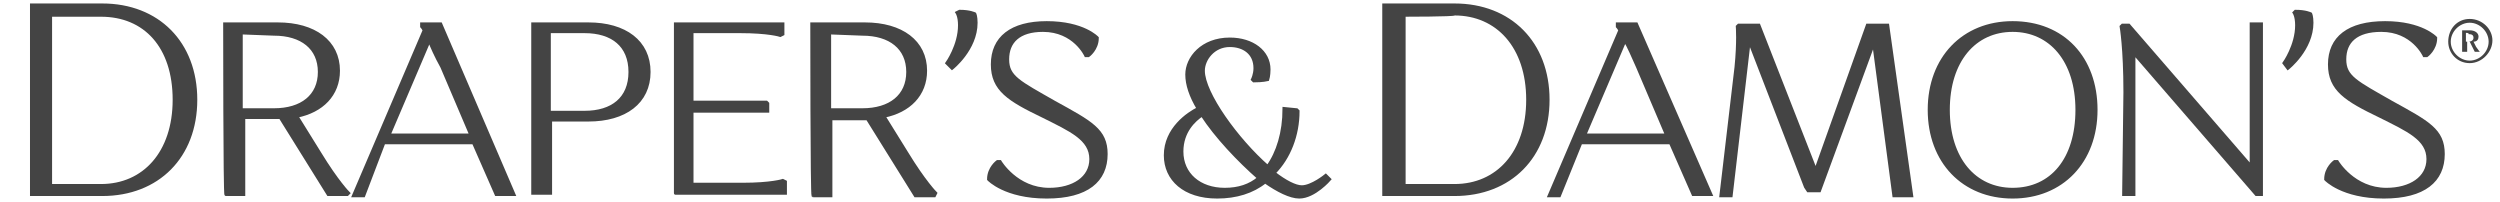
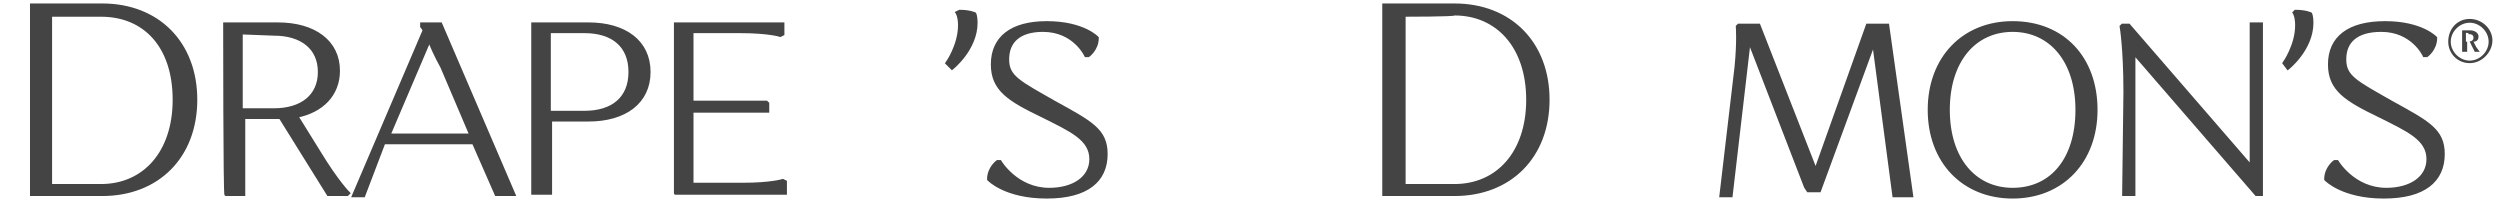
<svg xmlns="http://www.w3.org/2000/svg" version="1.1" id="Layer_1" x="0px" y="0px" viewBox="0 0 198 16" style="enable-background:new 0 0 198 16;" xml:space="preserve">
  <style type="text/css">
	.st0{fill:#444444;stroke:#444444;stroke-width:0.25;}
	.st1{fill:#444444;}
</style>
  <g>
    <path class="st0" d="M2.5,0.4h5.6c4.4,0,7.4,3,7.4,7.5s-3,7.5-7.4,7.5H2.5V0.4z M4,1.2v13.5h4c3.4,0,5.8-2.6,5.8-6.8   S11.5,1.2,8,1.2C8,1.2,4,1.2,4,1.2z" />
  </g>
  <g>
    <path class="st0" d="M17.8,1.9H22c2.9,0,4.8,1.4,4.8,3.7c0,1.9-1.3,3.2-3.3,3.6l1.8,2.9c1.4,2.3,2.3,3.2,2.3,3.2l-0.1,0.1h-1.5   l-3.8-6.1h-2.9v6.1h-1.4C17.8,15.5,17.8,1.9,17.8,1.9z M19.1,2.6v6.1h2.6c2.2,0,3.6-1.1,3.6-3c0-1.9-1.4-3-3.6-3L19.1,2.6L19.1,2.6   z" />
    <path class="st0" d="M28.8,15.5h-0.8l5.6-13.1c-0.1-0.2-0.2-0.3-0.2-0.3V1.9h1.5l5.8,13.5h-1.4l-1.8-4.1h-7.1L28.8,15.5z M34,3.2   l-3.2,7.5h6.5l-2.3-5.4C34.5,4.4,34.2,3.7,34,3.2z" />
    <path class="st0" d="M42.2,1.9h4.4c2.9,0,4.8,1.4,4.8,3.8s-1.9,3.8-4.8,3.8h-3v5.8h-1.4V1.9z M43.5,2.6v6.3h2.8   c2.2,0,3.6-1.1,3.6-3.2s-1.4-3.2-3.6-3.2H43.5z" />
    <path class="st0" d="M53.5,1.9H62v0.8l-0.2,0.1c0,0-0.9-0.3-3.2-0.3h-3.8v5.6h5.9l0.1,0.1v0.6h-6v5.8h4c2.3,0,3.2-0.3,3.2-0.3   l0.2,0.1v0.9h-8.7C53.5,15.5,53.5,1.9,53.5,1.9z" />
-     <path class="st0" d="M64.3,1.9h4.2c2.9,0,4.8,1.4,4.8,3.7c0,1.9-1.3,3.2-3.3,3.6l1.8,2.9c1.4,2.3,2.3,3.2,2.3,3.2L74,15.5h-1.5   l-3.8-6.1h-2.9v6.1h-1.4C64.3,15.5,64.3,1.9,64.3,1.9z M65.7,2.6v6.1h2.6c2.2,0,3.6-1.1,3.6-3c0-1.9-1.4-3-3.6-3L65.7,2.6L65.7,2.6   z" />
    <path class="st0" d="M75,5c0,0,1-1.4,1-3c0-0.7-0.2-1-0.2-1L76,0.9c0.8,0,1.2,0.2,1.2,0.2s0.1,0.2,0.1,0.7c0,2.1-1.9,3.6-1.9,3.6   L75,5z" />
    <path class="st0" d="M79.8,4.7c0,1.4,0.9,1.8,3.7,3.4c2.9,1.6,4.1,2.2,4.1,4.1c0,2.1-1.5,3.4-4.7,3.4c-3.3,0-4.6-1.4-4.6-1.4   c0-0.9,0.7-1.4,0.7-1.4h0.2c0,0,1.3,2.2,3.9,2.2c1.9,0,3.3-0.9,3.3-2.4c0-1.6-1.6-2.3-3.8-3.4c-2.7-1.3-4-2.1-4-4.1   c0-2.1,1.5-3.3,4.3-3.3c2.9,0,4,1.2,4,1.2c0,0.9-0.7,1.4-0.7,1.4h-0.2c0,0-0.9-2-3.4-2C80.7,2.4,79.8,3.3,79.8,4.7z" />
  </g>
  <g>
-     <path class="st0" d="M102.7,8.7l0.1,0.1c0,1.9-0.7,3.7-1.9,4.9c0.9,0.7,1.7,1.1,2.2,1.1c0.8,0,1.9-0.9,1.9-0.9l0.3,0.3   c0,0-1.2,1.4-2.4,1.4c-0.7,0-1.7-0.5-2.7-1.2c-1,0.8-2.3,1.2-3.8,1.2c-2.6,0-4.1-1.4-4.1-3.3c0-2.1,1.8-3.3,2.6-3.7   c-0.6-1-0.9-1.9-0.9-2.7c0-1.3,1.2-2.8,3.4-2.8c1.8,0,3.1,1,3.1,2.4c0,0.5-0.1,0.8-0.1,0.8s-0.4,0.1-1.1,0.1l-0.1-0.1   c0,0,0.2-0.4,0.2-0.9c0-1.2-0.9-1.8-2-1.8c-1.3,0-2.1,1.1-2.1,2c0,1.8,2.7,5.5,5.1,7.6c0.8-1.1,1.3-2.7,1.3-4.6L102.7,8.7   L102.7,8.7z M95.2,9.1c-0.6,0.4-1.6,1.3-1.6,2.9c0,1.8,1.4,3,3.4,3c1.1,0,2-0.3,2.7-0.9C98.1,12.7,96.3,10.8,95.2,9.1z" />
+     </g>
+   <g>
+     <path class="st0" d="M109.6,0.4h5.6c4.4,0,7.4,3,7.4,7.5s-3,7.5-7.4,7.5h-5.6z M111.2,1.2v13.5h4c3.4,0,5.8-2.6,5.8-6.8   s-2.4-6.8-5.8-6.8C115.2,1.2,111.2,1.2,111.2,1.2z" />
  </g>
  <g>
-     <path class="st0" d="M109.6,0.4h5.6c4.4,0,7.4,3,7.4,7.5s-3,7.5-7.4,7.5h-5.6V0.4z M111.2,1.2v13.5h4c3.4,0,5.8-2.6,5.8-6.8   s-2.4-6.8-5.8-6.8C115.2,1.2,111.2,1.2,111.2,1.2z" />
-   </g>
-   <g>
-     <path class="st0" d="M123.5,15.5h-0.8l5.6-13.1c-0.1-0.2-0.2-0.3-0.2-0.3V1.9h1.5l5.9,13.5h-1.4l-1.8-4.1h-7.1L123.5,15.5z    M128.7,3.2l-3.2,7.5h6.5l-2.3-5.4C129.3,4.4,129,3.7,128.7,3.2z" />
    <path class="st0" d="M148.4,3.4L148.4,3.4l-4.3,11.7h-0.9l-0.2-0.3l-4.4-11.4l-0.1,0.1l-1.4,12h-0.8l1.2-10.2   c0.2-2,0.1-3.2,0.1-3.2l0.1-0.1h1.6l4.5,11.5l4.1-11.5h1.6l1.9,13.5h-1.4L148.4,3.4z" />
    <path class="st0" d="M159.4,1.8c4,0,6.6,2.8,6.6,6.9c0,4.1-2.7,6.9-6.6,6.9c-3.9,0-6.6-2.8-6.6-6.9C152.8,4.6,155.5,1.8,159.4,1.8z    M159.4,15c3.1,0,5.1-2.4,5.1-6.3s-2.1-6.3-5.1-6.3s-5.1,2.4-5.1,6.3S156.4,15,159.4,15z" />
    <path class="st0" d="M168.3,7.3c0-3.5-0.3-5.2-0.3-5.2l0.1-0.1h0.5l9.7,11.2V1.9h0.8v13.5h-0.4l-9.7-11.2v11.2h-0.8L168.3,7.3   L168.3,7.3z" />
    <path class="st0" d="M180.9,5c0,0,1-1.4,1-3c0-0.7-0.2-1-0.2-1l0.1-0.1c0.8,0,1.2,0.2,1.2,0.2s0.1,0.2,0.1,0.7   c0,2.1-1.9,3.6-1.9,3.6L180.9,5z" />
    <path class="st0" d="M185.7,4.7c0,1.4,0.9,1.8,3.7,3.4c2.9,1.6,4.1,2.2,4.1,4.1c0,2.1-1.5,3.4-4.7,3.4c-3.3,0-4.6-1.4-4.6-1.4   c0-0.9,0.7-1.4,0.7-1.4h0.2c0,0,1.3,2.2,3.9,2.2c1.9,0,3.3-0.9,3.3-2.4c0-1.6-1.6-2.3-3.8-3.4c-2.7-1.3-4-2.1-4-4.1   c0-2.1,1.5-3.3,4.4-3.3c2.9,0,4,1.2,4,1.2c0,0.9-0.7,1.4-0.7,1.4H192c0,0-0.9-2-3.4-2C186.6,2.4,185.7,3.3,185.7,4.7z" />
  </g>
  <g>
    <path class="st1" d="M195.6,1.5c1,0,1.8,0.8,1.8,1.7S196.6,5,195.6,5c-1,0-1.7-0.8-1.7-1.7C193.9,2.3,194.6,1.5,195.6,1.5z    M195.6,4.8c0.8,0,1.5-0.7,1.5-1.5s-0.7-1.5-1.5-1.5s-1.5,0.7-1.5,1.5S194.8,4.8,195.6,4.8z M195,2.4h0.6c0.4,0,0.7,0.2,0.7,0.5   c0,0.2-0.1,0.4-0.4,0.4l0.2,0.4c0.2,0.3,0.3,0.4,0.3,0.4l0,0H196l-0.4-0.8h-0.2v0.8H195V2.4z M195.3,2.6v0.7h0.2   c0.2,0,0.4-0.1,0.4-0.3s-0.1-0.3-0.4-0.3C195.6,2.6,195.3,2.6,195.3,2.6z" />
  </g>
</svg>